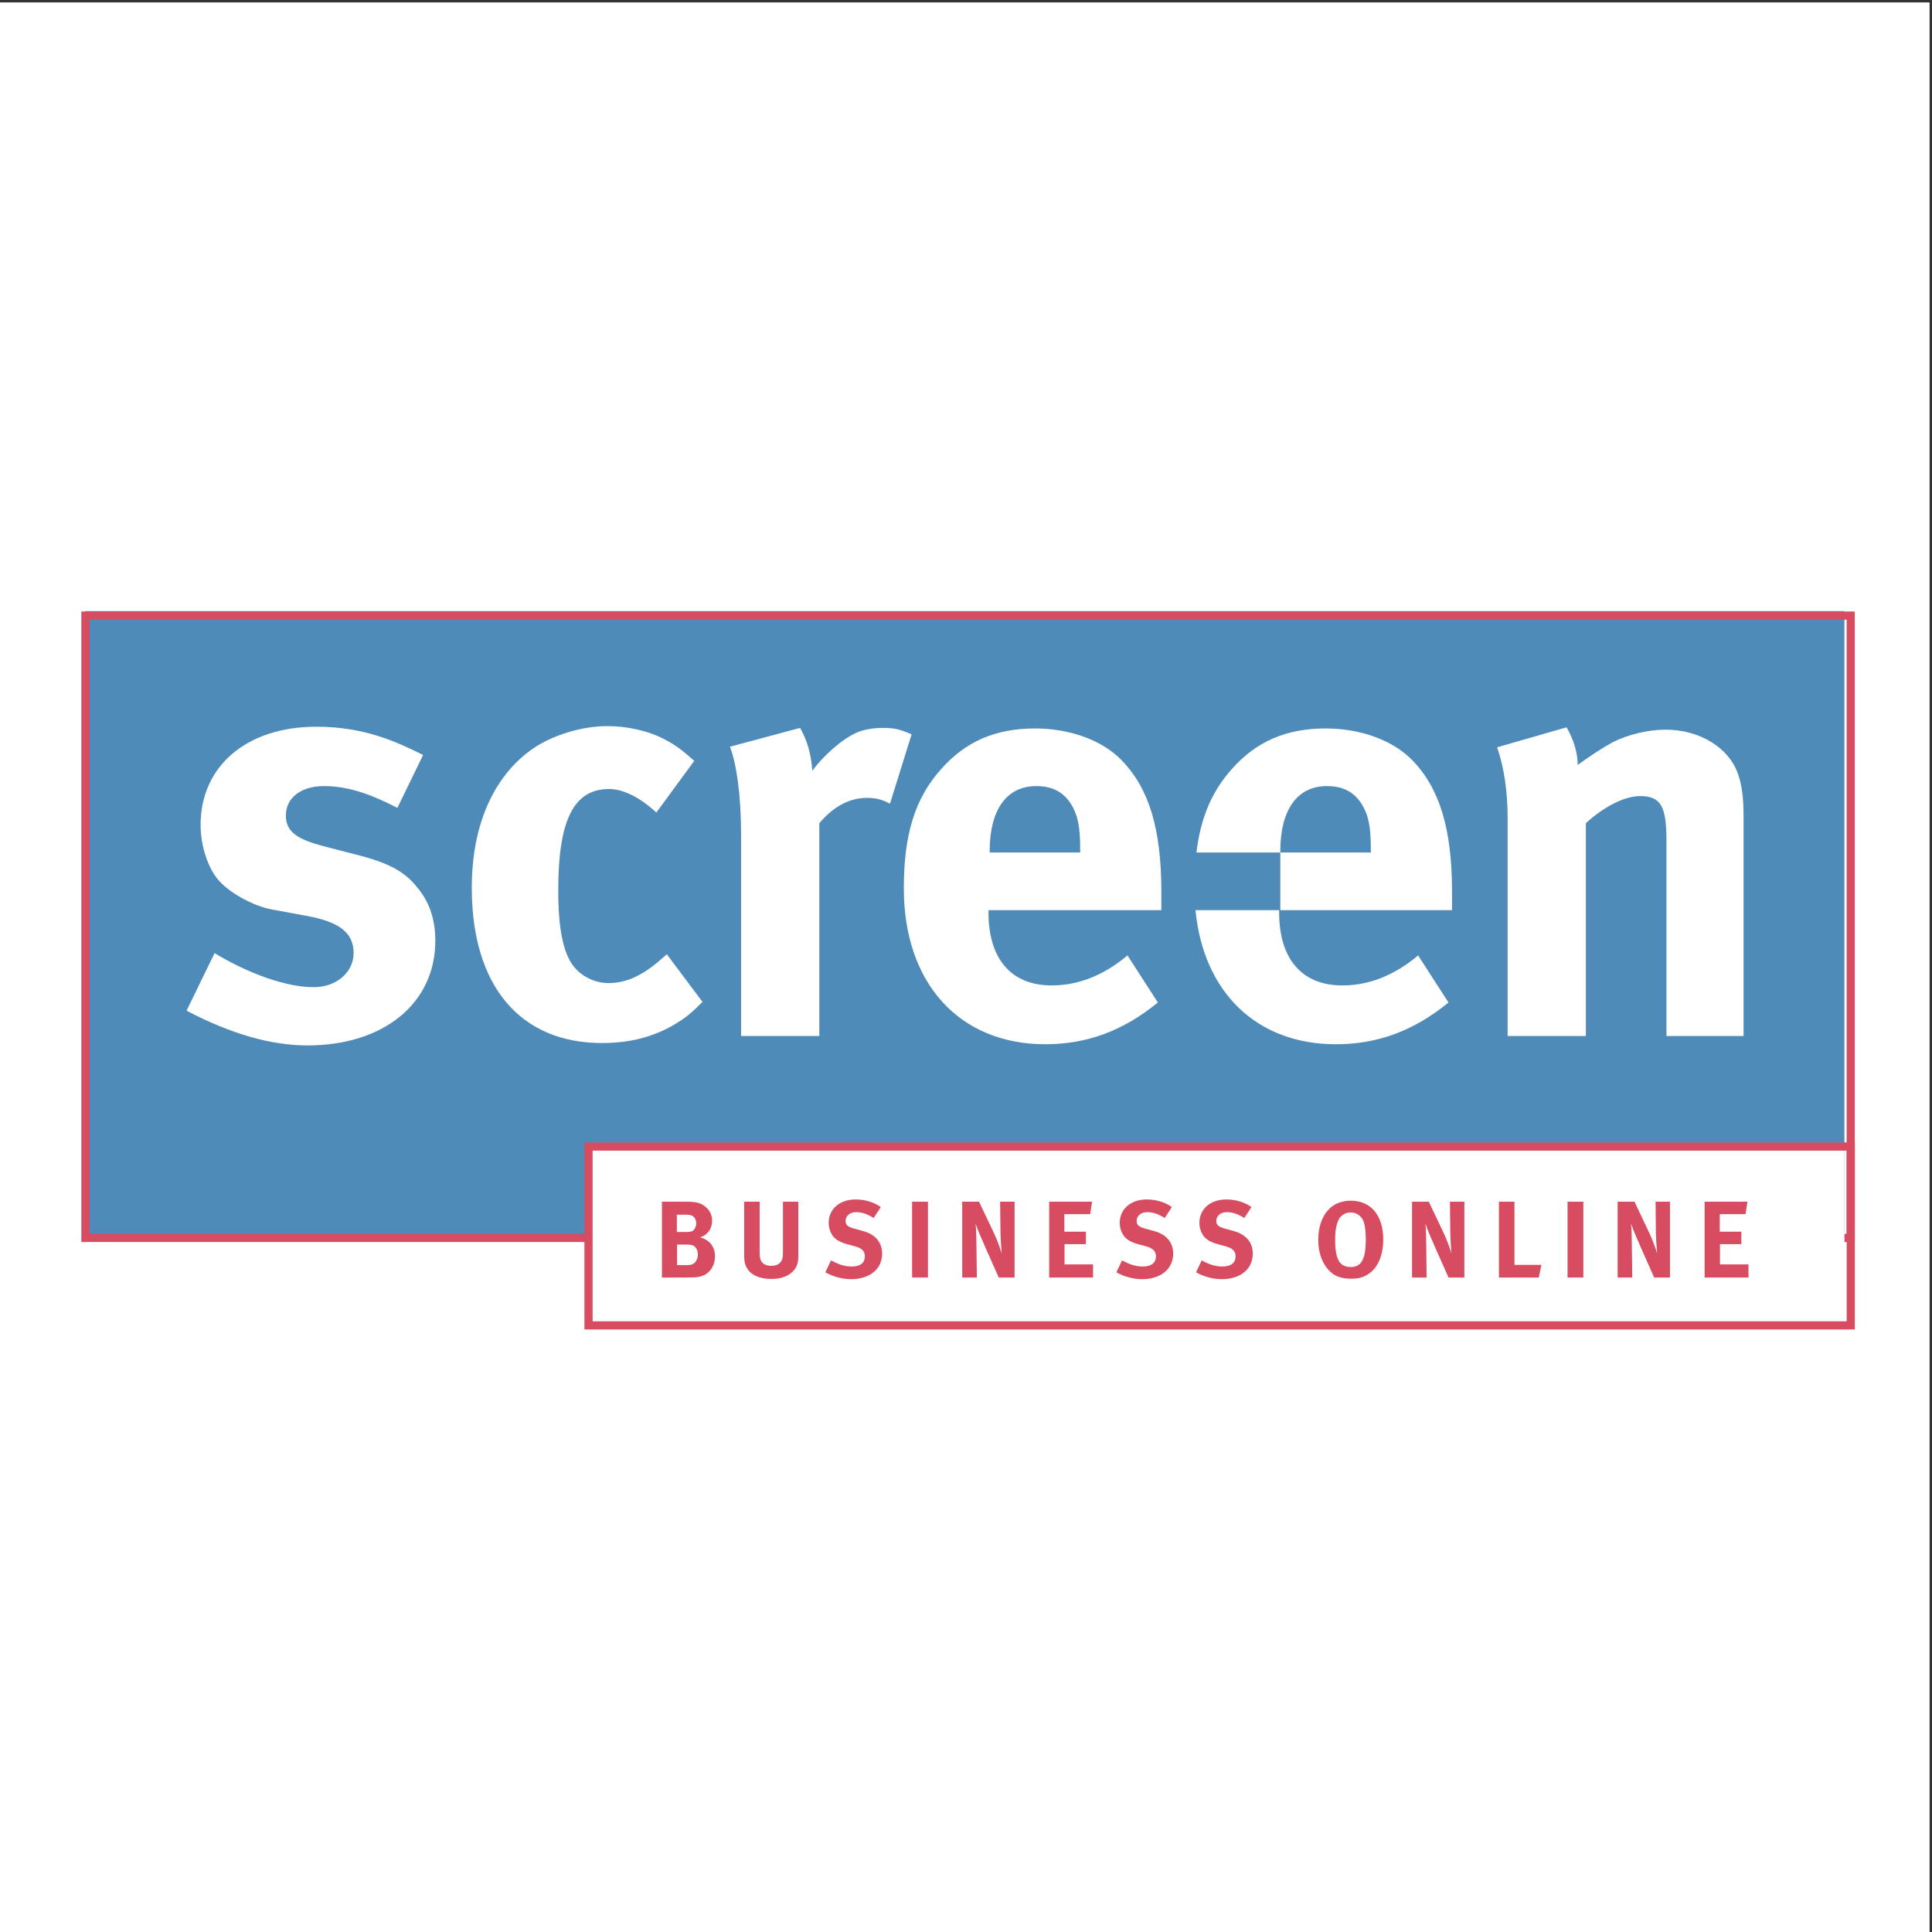
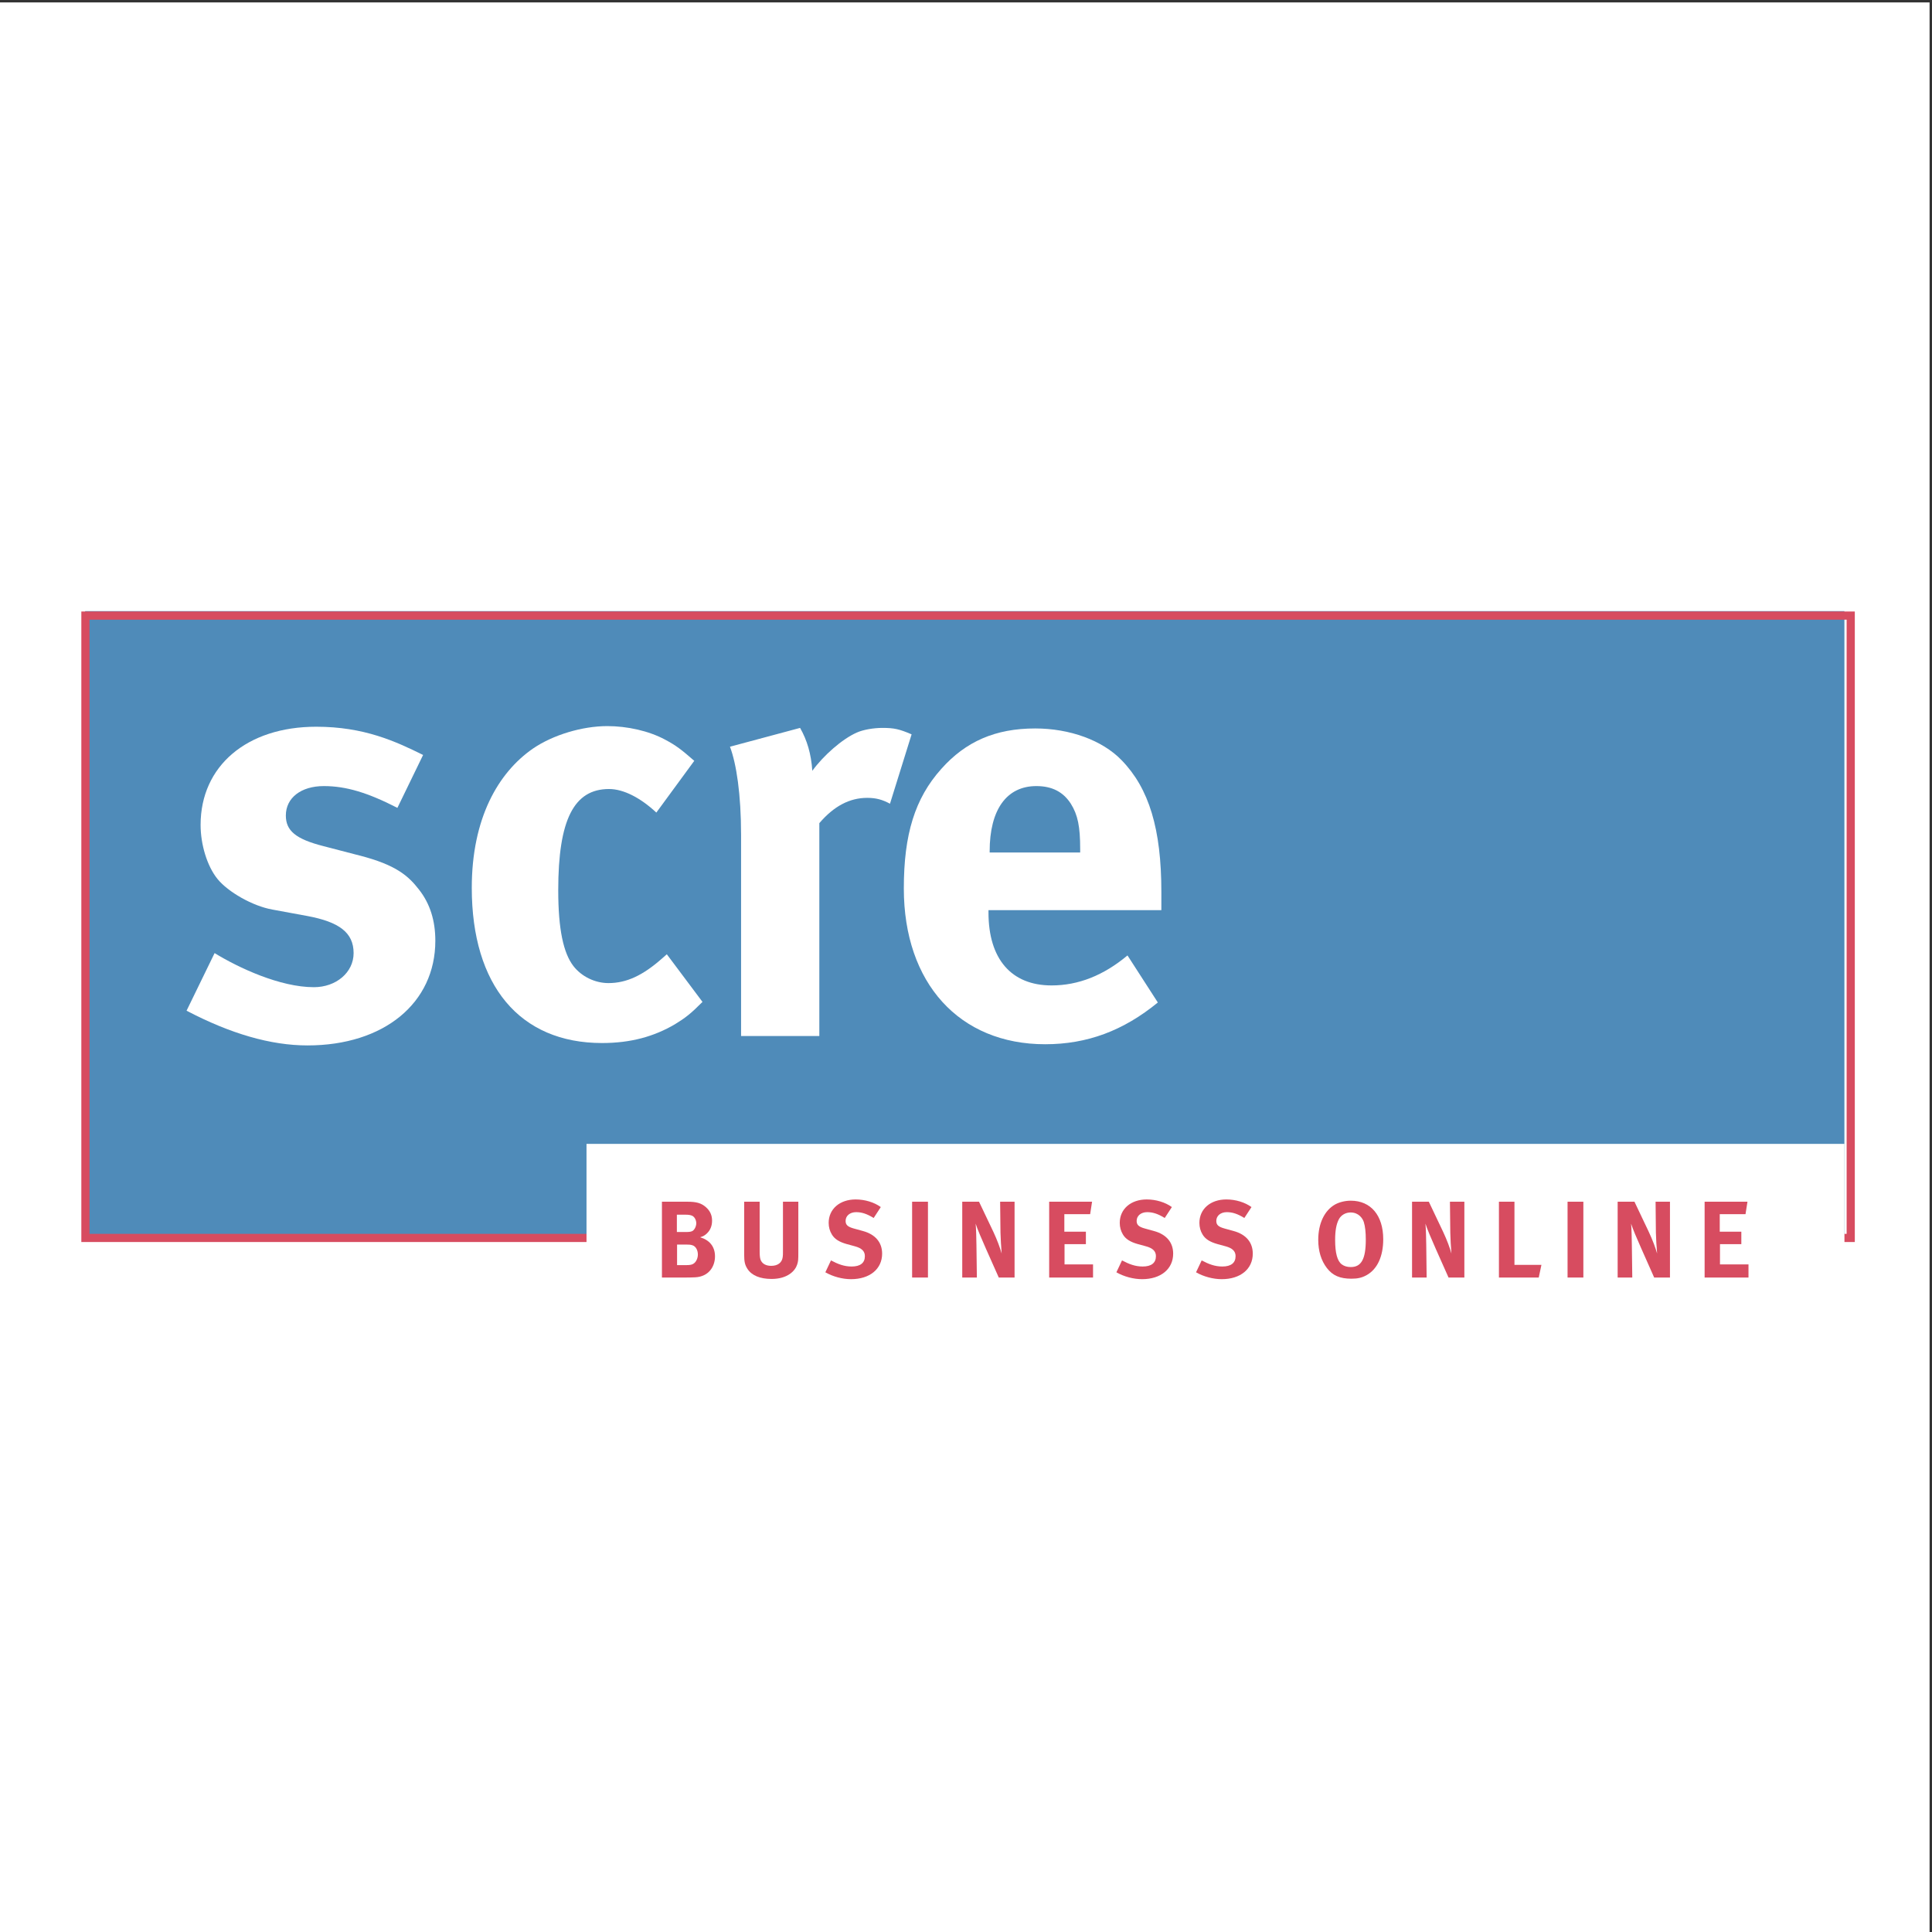
<svg xmlns="http://www.w3.org/2000/svg" width="193pt" height="193pt" viewBox="0 0 193 193" version="1.1">
  <rect x="0" y="0" width="193" height="193" fill="#333333" stroke="none" />
  <g id="surface1">
    <path style=" stroke:none;fill-rule:evenodd;fill:rgb(100%,100%,100%);fill-opacity:1;" d="M 0 0.242 L 192.758 0.242 L 192.758 193 L 0 193 L 0 0.242 " />
    <path style=" stroke:none;fill-rule:evenodd;fill:rgb(31%,54.5%,72.499%);fill-opacity:1;" d="M 8.504 61.047 L 184.25 61.047 L 184.25 123.43 L 8.504 123.43 L 8.504 61.047 " />
    <path style="fill:none;stroke-width:8.159;stroke-linecap:butt;stroke-linejoin:miter;stroke:rgb(84.299%,29.799%,37.599%);stroke-opacity:1;stroke-miterlimit:2.613;" d="M 85.33 1315.047 L 1848.808 1315.047 L 1848.808 693.339 L 85.33 693.339 Z M 85.33 1315.047 " transform="matrix(0.1,0,0,-0.1,0,193)" />
    <path style=" stroke:none;fill-rule:evenodd;fill:rgb(100%,100%,100%);fill-opacity:1;" d="M 58.59 114.27 L 184.254 114.27 L 184.254 132.195 L 58.59 132.195 L 58.59 114.27 " />
-     <path style="fill:none;stroke-width:8.159;stroke-linecap:butt;stroke-linejoin:miter;stroke:rgb(84.299%,29.799%,37.599%);stroke-opacity:1;stroke-miterlimit:2.613;" d="M 587.904 784.629 L 1848.847 784.629 L 1848.847 605.98 L 587.904 605.98 Z M 587.904 784.629 " transform="matrix(0.1,0,0,-0.1,0,193)" />
    <path style=" stroke:none;fill-rule:evenodd;fill:rgb(84.299%,29.799%,37.599%);fill-opacity:1;" d="M 66.125 120.047 L 66.125 127.621 L 68.492 127.621 C 68.906 127.621 69.219 127.609 69.457 127.598 C 70.777 127.531 71.426 126.551 71.426 125.504 C 71.426 124.516 70.863 123.867 69.934 123.598 C 70.277 123.488 70.41 123.414 70.625 123.207 C 70.961 122.891 71.133 122.453 71.133 121.941 C 71.133 121.398 70.938 120.961 70.516 120.59 C 70.062 120.191 69.586 120.047 68.664 120.047 Z M 67.617 121.344 L 68.492 121.344 C 68.828 121.344 68.988 121.387 69.121 121.438 C 69.391 121.551 69.555 121.887 69.555 122.203 C 69.555 122.508 69.371 122.871 69.164 122.977 C 69.035 123.043 68.871 123.074 68.516 123.074 L 67.617 123.074 Z M 67.637 124.328 L 68.578 124.328 C 68.863 124.328 68.98 124.34 69.164 124.395 C 69.5 124.492 69.715 124.883 69.715 125.32 C 69.715 125.68 69.555 126.031 69.328 126.203 C 69.164 126.336 68.938 126.379 68.621 126.379 L 67.637 126.379 L 67.637 124.328 " />
    <path style=" stroke:none;fill-rule:evenodd;fill:rgb(84.299%,29.799%,37.599%);fill-opacity:1;" d="M 74.34 120.047 L 74.34 125.32 C 74.34 126.051 74.414 126.355 74.664 126.75 C 75.086 127.414 75.93 127.762 77.078 127.762 C 78.699 127.762 79.438 126.934 79.629 126.336 C 79.738 126.008 79.75 125.867 79.75 125.148 L 79.75 120.047 L 78.215 120.047 L 78.215 124.898 C 78.215 125.301 78.215 125.406 78.191 125.57 C 78.125 126.125 77.703 126.453 77.043 126.453 C 76.543 126.453 76.188 126.27 76.016 125.93 C 75.93 125.77 75.887 125.496 75.887 125.027 L 75.887 120.047 L 74.34 120.047 " />
    <path style=" stroke:none;fill-rule:evenodd;fill:rgb(84.299%,29.799%,37.599%);fill-opacity:1;" d="M 87.988 120.582 C 87.328 120.102 86.398 119.82 85.477 119.82 C 83.891 119.82 82.781 120.777 82.781 122.16 C 82.781 122.586 82.891 122.977 83.098 123.316 C 83.367 123.773 83.832 124.066 84.582 124.277 L 85.414 124.504 C 86.086 124.688 86.398 124.992 86.398 125.484 C 86.398 126.16 85.945 126.52 85.078 126.52 C 84.32 126.52 83.715 126.281 83.012 125.91 L 82.449 127.098 C 83.207 127.531 84.156 127.785 85.012 127.785 C 86.887 127.785 88.121 126.77 88.121 125.234 C 88.121 124.113 87.449 123.316 86.215 122.977 L 85.305 122.727 C 84.68 122.555 84.473 122.359 84.473 121.965 C 84.473 121.453 84.906 121.09 85.523 121.09 C 86.086 121.09 86.594 121.254 87.277 121.672 L 87.988 120.582 " />
    <path style=" stroke:none;fill-rule:evenodd;fill:rgb(84.299%,29.799%,37.599%);fill-opacity:1;" d="M 91.117 127.621 L 92.699 127.621 L 92.699 120.047 L 91.117 120.047 L 91.117 127.621 " />
    <path style=" stroke:none;fill-rule:evenodd;fill:rgb(84.299%,29.799%,37.599%);fill-opacity:1;" d="M 96.125 120.047 L 96.125 127.621 L 97.586 127.621 L 97.543 124.383 C 97.531 123.75 97.52 122.859 97.465 122.238 C 97.605 122.707 98.062 123.773 98.484 124.723 L 99.773 127.621 L 101.352 127.621 L 101.352 120.047 L 99.91 120.047 L 99.945 123.141 C 99.957 123.664 100.012 124.633 100.062 125.223 C 99.91 124.68 99.621 123.883 99.242 123.074 L 97.801 120.047 L 96.125 120.047 " />
    <path style=" stroke:none;fill-rule:evenodd;fill:rgb(84.299%,29.799%,37.599%);fill-opacity:1;" d="M 104.809 120.047 L 104.809 127.621 L 109.191 127.621 L 109.191 126.312 L 106.344 126.312 L 106.344 124.285 L 108.477 124.285 L 108.477 123.043 L 106.324 123.043 L 106.324 121.289 L 108.902 121.289 L 109.094 120.047 L 104.809 120.047 " />
    <path style=" stroke:none;fill-rule:evenodd;fill:rgb(84.299%,29.799%,37.599%);fill-opacity:1;" d="M 117.066 120.582 C 116.406 120.102 115.473 119.82 114.555 119.82 C 112.965 119.82 111.859 120.777 111.859 122.16 C 111.859 122.586 111.969 122.977 112.172 123.316 C 112.441 123.773 112.91 124.066 113.656 124.277 L 114.488 124.504 C 115.16 124.688 115.473 124.992 115.473 125.484 C 115.473 126.16 115.02 126.52 114.152 126.52 C 113.398 126.52 112.789 126.281 112.086 125.91 L 111.523 127.098 C 112.281 127.531 113.234 127.785 114.09 127.785 C 115.961 127.785 117.195 126.77 117.195 125.234 C 117.195 124.113 116.523 123.316 115.289 122.977 L 114.379 122.727 C 113.754 122.555 113.547 122.359 113.547 121.965 C 113.547 121.453 113.98 121.09 114.598 121.09 C 115.16 121.09 115.672 121.254 116.352 121.672 L 117.066 120.582 " />
    <path style=" stroke:none;fill-rule:evenodd;fill:rgb(84.299%,29.799%,37.599%);fill-opacity:1;" d="M 125.02 120.582 C 124.359 120.102 123.43 119.82 122.508 119.82 C 120.918 119.82 119.816 120.777 119.816 122.16 C 119.816 122.586 119.922 122.977 120.129 123.316 C 120.398 123.773 120.863 124.066 121.613 124.277 L 122.445 124.504 C 123.113 124.688 123.43 124.992 123.43 125.484 C 123.43 126.16 122.973 126.52 122.109 126.52 C 121.352 126.52 120.746 126.281 120.043 125.91 L 119.48 127.098 C 120.234 127.531 121.191 127.785 122.047 127.785 C 123.918 127.785 125.148 126.77 125.148 125.234 C 125.148 124.113 124.48 123.316 123.246 122.977 L 122.336 122.727 C 121.711 122.555 121.504 122.359 121.504 121.965 C 121.504 121.453 121.934 121.09 122.551 121.09 C 123.113 121.09 123.625 121.254 124.305 121.672 L 125.02 120.582 " />
    <path style=" stroke:none;fill-rule:evenodd;fill:rgb(84.299%,29.799%,37.599%);fill-opacity:1;" d="M 134.941 119.945 C 134.383 119.945 133.828 120.078 133.383 120.316 C 132.305 120.918 131.688 122.227 131.688 123.859 C 131.688 124.973 131.98 125.93 132.551 126.672 C 133.129 127.426 133.859 127.738 135 127.738 C 135.629 127.738 136.047 127.641 136.504 127.391 C 137.594 126.793 138.18 125.504 138.18 123.797 C 138.18 121.422 136.945 119.945 134.941 119.945 Z M 134.922 121.121 C 135.723 121.121 136.121 121.703 136.242 122.086 C 136.371 122.508 136.438 123.066 136.438 123.84 C 136.438 125.77 135.996 126.574 134.941 126.574 C 134.586 126.574 134.285 126.488 134.047 126.312 C 133.59 125.984 133.375 125.168 133.375 123.859 C 133.375 122.945 133.492 122.281 133.754 121.789 C 133.973 121.387 134.414 121.121 134.922 121.121 " />
    <path style=" stroke:none;fill-rule:evenodd;fill:rgb(84.299%,29.799%,37.599%);fill-opacity:1;" d="M 141.059 120.047 L 141.059 127.621 L 142.516 127.621 L 142.477 124.383 C 142.465 123.75 142.453 122.859 142.398 122.238 C 142.539 122.707 142.992 123.773 143.414 124.723 L 144.703 127.621 L 146.285 127.621 L 146.285 120.047 L 144.844 120.047 L 144.879 123.141 C 144.887 123.664 144.941 124.633 144.992 125.223 C 144.844 124.68 144.551 123.883 144.172 123.074 L 142.734 120.047 L 141.059 120.047 " />
    <path style=" stroke:none;fill-rule:evenodd;fill:rgb(84.299%,29.799%,37.599%);fill-opacity:1;" d="M 149.738 120.047 L 149.738 127.621 L 153.715 127.621 L 153.984 126.355 L 151.289 126.355 L 151.289 120.047 L 149.738 120.047 " />
    <path style=" stroke:none;fill-rule:evenodd;fill:rgb(84.299%,29.799%,37.599%);fill-opacity:1;" d="M 156.594 127.621 L 158.172 127.621 L 158.172 120.047 L 156.594 120.047 L 156.594 127.621 " />
    <path style=" stroke:none;fill-rule:evenodd;fill:rgb(84.299%,29.799%,37.599%);fill-opacity:1;" d="M 161.598 120.047 L 161.598 127.621 L 163.059 127.621 L 163.016 124.383 C 163.004 123.75 162.996 122.859 162.941 122.238 C 163.082 122.707 163.535 123.773 163.961 124.723 L 165.246 127.621 L 166.824 127.621 L 166.824 120.047 L 165.387 120.047 L 165.418 123.141 C 165.43 123.664 165.484 124.633 165.539 125.223 C 165.387 124.68 165.094 123.883 164.715 123.074 L 163.277 120.047 L 161.598 120.047 " />
    <path style=" stroke:none;fill-rule:evenodd;fill:rgb(84.299%,29.799%,37.599%);fill-opacity:1;" d="M 170.285 120.047 L 170.285 127.621 L 174.668 127.621 L 174.668 126.312 L 171.82 126.312 L 171.82 124.285 L 173.953 124.285 L 173.953 123.043 L 171.797 123.043 L 171.797 121.289 L 174.371 121.289 L 174.566 120.047 L 170.285 120.047 " />
-     <path style=" stroke:none;fill-rule:evenodd;fill:rgb(100%,100%,100%);fill-opacity:1;" d="M 149.555 74.652 L 156.496 72.656 C 157.199 73.887 157.605 75.184 157.605 76.414 C 158.77 75.59 159.766 74.887 161.047 74.18 C 162.621 73.359 164.664 72.891 166.414 72.891 C 169.738 72.891 172.656 74.652 173.59 77.234 C 173.996 78.352 174.176 79.645 174.176 81.523 L 174.176 103.492 L 166.473 103.492 L 166.473 83.934 C 166.473 80.523 165.891 79.527 163.848 79.527 C 162.27 79.527 160.23 80.586 158.422 82.23 L 158.422 103.492 L 150.605 103.492 L 150.605 81.699 C 150.605 79.113 150.254 76.648 149.555 74.652 " />
-     <path style=" stroke:none;fill-rule:evenodd;fill:rgb(100%,100%,100%);fill-opacity:1;" d="M 141.664 95.445 L 144.699 100.145 C 141.258 102.965 137.641 104.316 133.441 104.316 C 125.539 104.316 120.215 99.129 119.426 90.922 L 127.898 90.922 L 127.898 85.164 L 119.52 85.164 C 119.941 81.664 121.062 79.059 123.055 76.824 C 125.508 74.062 128.48 72.77 132.449 72.77 C 135.891 72.77 139.156 73.945 141.086 75.945 C 143.824 78.762 145.051 82.816 145.051 89.102 L 145.051 90.922 L 127.781 90.922 L 127.781 91.156 C 127.781 95.797 130.059 98.441 134.086 98.441 C 136.77 98.441 139.277 97.441 141.664 95.445 Z M 127.898 85.164 L 136.941 85.164 L 136.941 84.812 C 136.941 82.578 136.711 81.406 136.008 80.289 C 135.25 79.113 134.141 78.527 132.566 78.527 C 129.59 78.527 127.898 80.879 127.898 85.047 L 127.898 85.164 " />
    <path style=" stroke:none;fill-rule:evenodd;fill:rgb(100%,100%,100%);fill-opacity:1;" d="M 112.633 95.445 L 115.664 100.145 C 112.223 102.965 108.605 104.316 104.406 104.316 C 95.832 104.316 90.289 98.207 90.289 88.75 C 90.289 83.344 91.395 79.762 94.02 76.824 C 96.473 74.062 99.445 72.77 103.414 72.77 C 106.855 72.77 110.121 73.945 112.047 75.945 C 114.789 78.762 116.016 82.816 116.016 89.102 L 116.016 90.922 L 98.746 90.922 L 98.746 91.156 C 98.746 95.797 101.023 98.441 105.047 98.441 C 107.73 98.441 110.238 97.441 112.633 95.445 Z M 98.863 85.164 L 107.906 85.164 L 107.906 84.812 C 107.906 82.578 107.672 81.406 106.973 80.289 C 106.215 79.113 105.105 78.527 103.531 78.527 C 100.555 78.527 98.863 80.879 98.863 85.047 L 98.863 85.164 " />
    <path style=" stroke:none;fill-rule:evenodd;fill:rgb(100%,100%,100%);fill-opacity:1;" d="M 72.922 74.594 L 79.926 72.715 C 80.625 73.945 81.031 75.297 81.148 77 C 82.258 75.477 84.125 73.828 85.582 73.184 C 86.227 72.891 87.277 72.715 88.148 72.715 C 89.316 72.715 89.84 72.832 91.066 73.359 L 88.906 80.289 C 88.148 79.879 87.508 79.703 86.633 79.703 C 84.883 79.703 83.309 80.523 81.848 82.23 L 81.848 103.492 L 74.031 103.492 L 74.031 83.402 C 74.031 79.352 73.566 76.297 72.922 74.594 " />
    <path style=" stroke:none;fill-rule:evenodd;fill:rgb(100%,100%,100%);fill-opacity:1;" d="M 69.355 76.004 L 65.566 81.172 C 63.988 79.703 62.297 78.82 60.84 78.82 C 57.34 78.82 55.766 81.875 55.766 88.926 C 55.766 92.859 56.289 95.211 57.281 96.504 C 58.098 97.559 59.441 98.207 60.781 98.207 C 62.59 98.207 64.223 97.441 66.148 95.738 L 66.613 95.328 L 70.176 100.086 C 69.008 101.262 68.48 101.672 67.43 102.316 C 65.332 103.551 63 104.195 60.141 104.195 C 51.914 104.195 47.129 98.441 47.129 88.691 C 47.129 81.762 49.758 77.18 53.254 74.77 C 55.238 73.418 58.156 72.535 60.668 72.535 C 62.648 72.535 64.809 73.008 66.441 73.887 C 67.551 74.477 68.074 74.887 69.355 76.004 " />
    <path style=" stroke:none;fill-rule:evenodd;fill:rgb(100%,100%,100%);fill-opacity:1;" d="M 42.266 75.418 L 39.699 80.703 C 36.723 79.176 34.566 78.527 32.348 78.527 C 30.07 78.527 28.555 79.703 28.555 81.465 C 28.555 82.992 29.547 83.816 32.289 84.52 L 35.906 85.461 C 39.582 86.398 40.809 87.516 41.855 88.867 C 42.965 90.277 43.488 91.98 43.488 93.977 C 43.488 100.203 38.355 104.434 30.715 104.434 C 27.039 104.434 23.012 103.258 18.637 100.965 L 21.438 95.211 C 23.832 96.68 27.973 98.617 31.355 98.617 C 33.574 98.617 35.324 97.148 35.324 95.211 C 35.324 93.152 33.867 92.098 30.715 91.508 L 27.215 90.863 C 25.23 90.512 22.781 89.102 21.73 87.809 C 20.68 86.516 20.039 84.344 20.039 82.406 C 20.039 76.531 24.645 72.598 31.59 72.598 C 36.371 72.598 39.523 74.062 42.266 75.418 " />
  </g>
</svg>